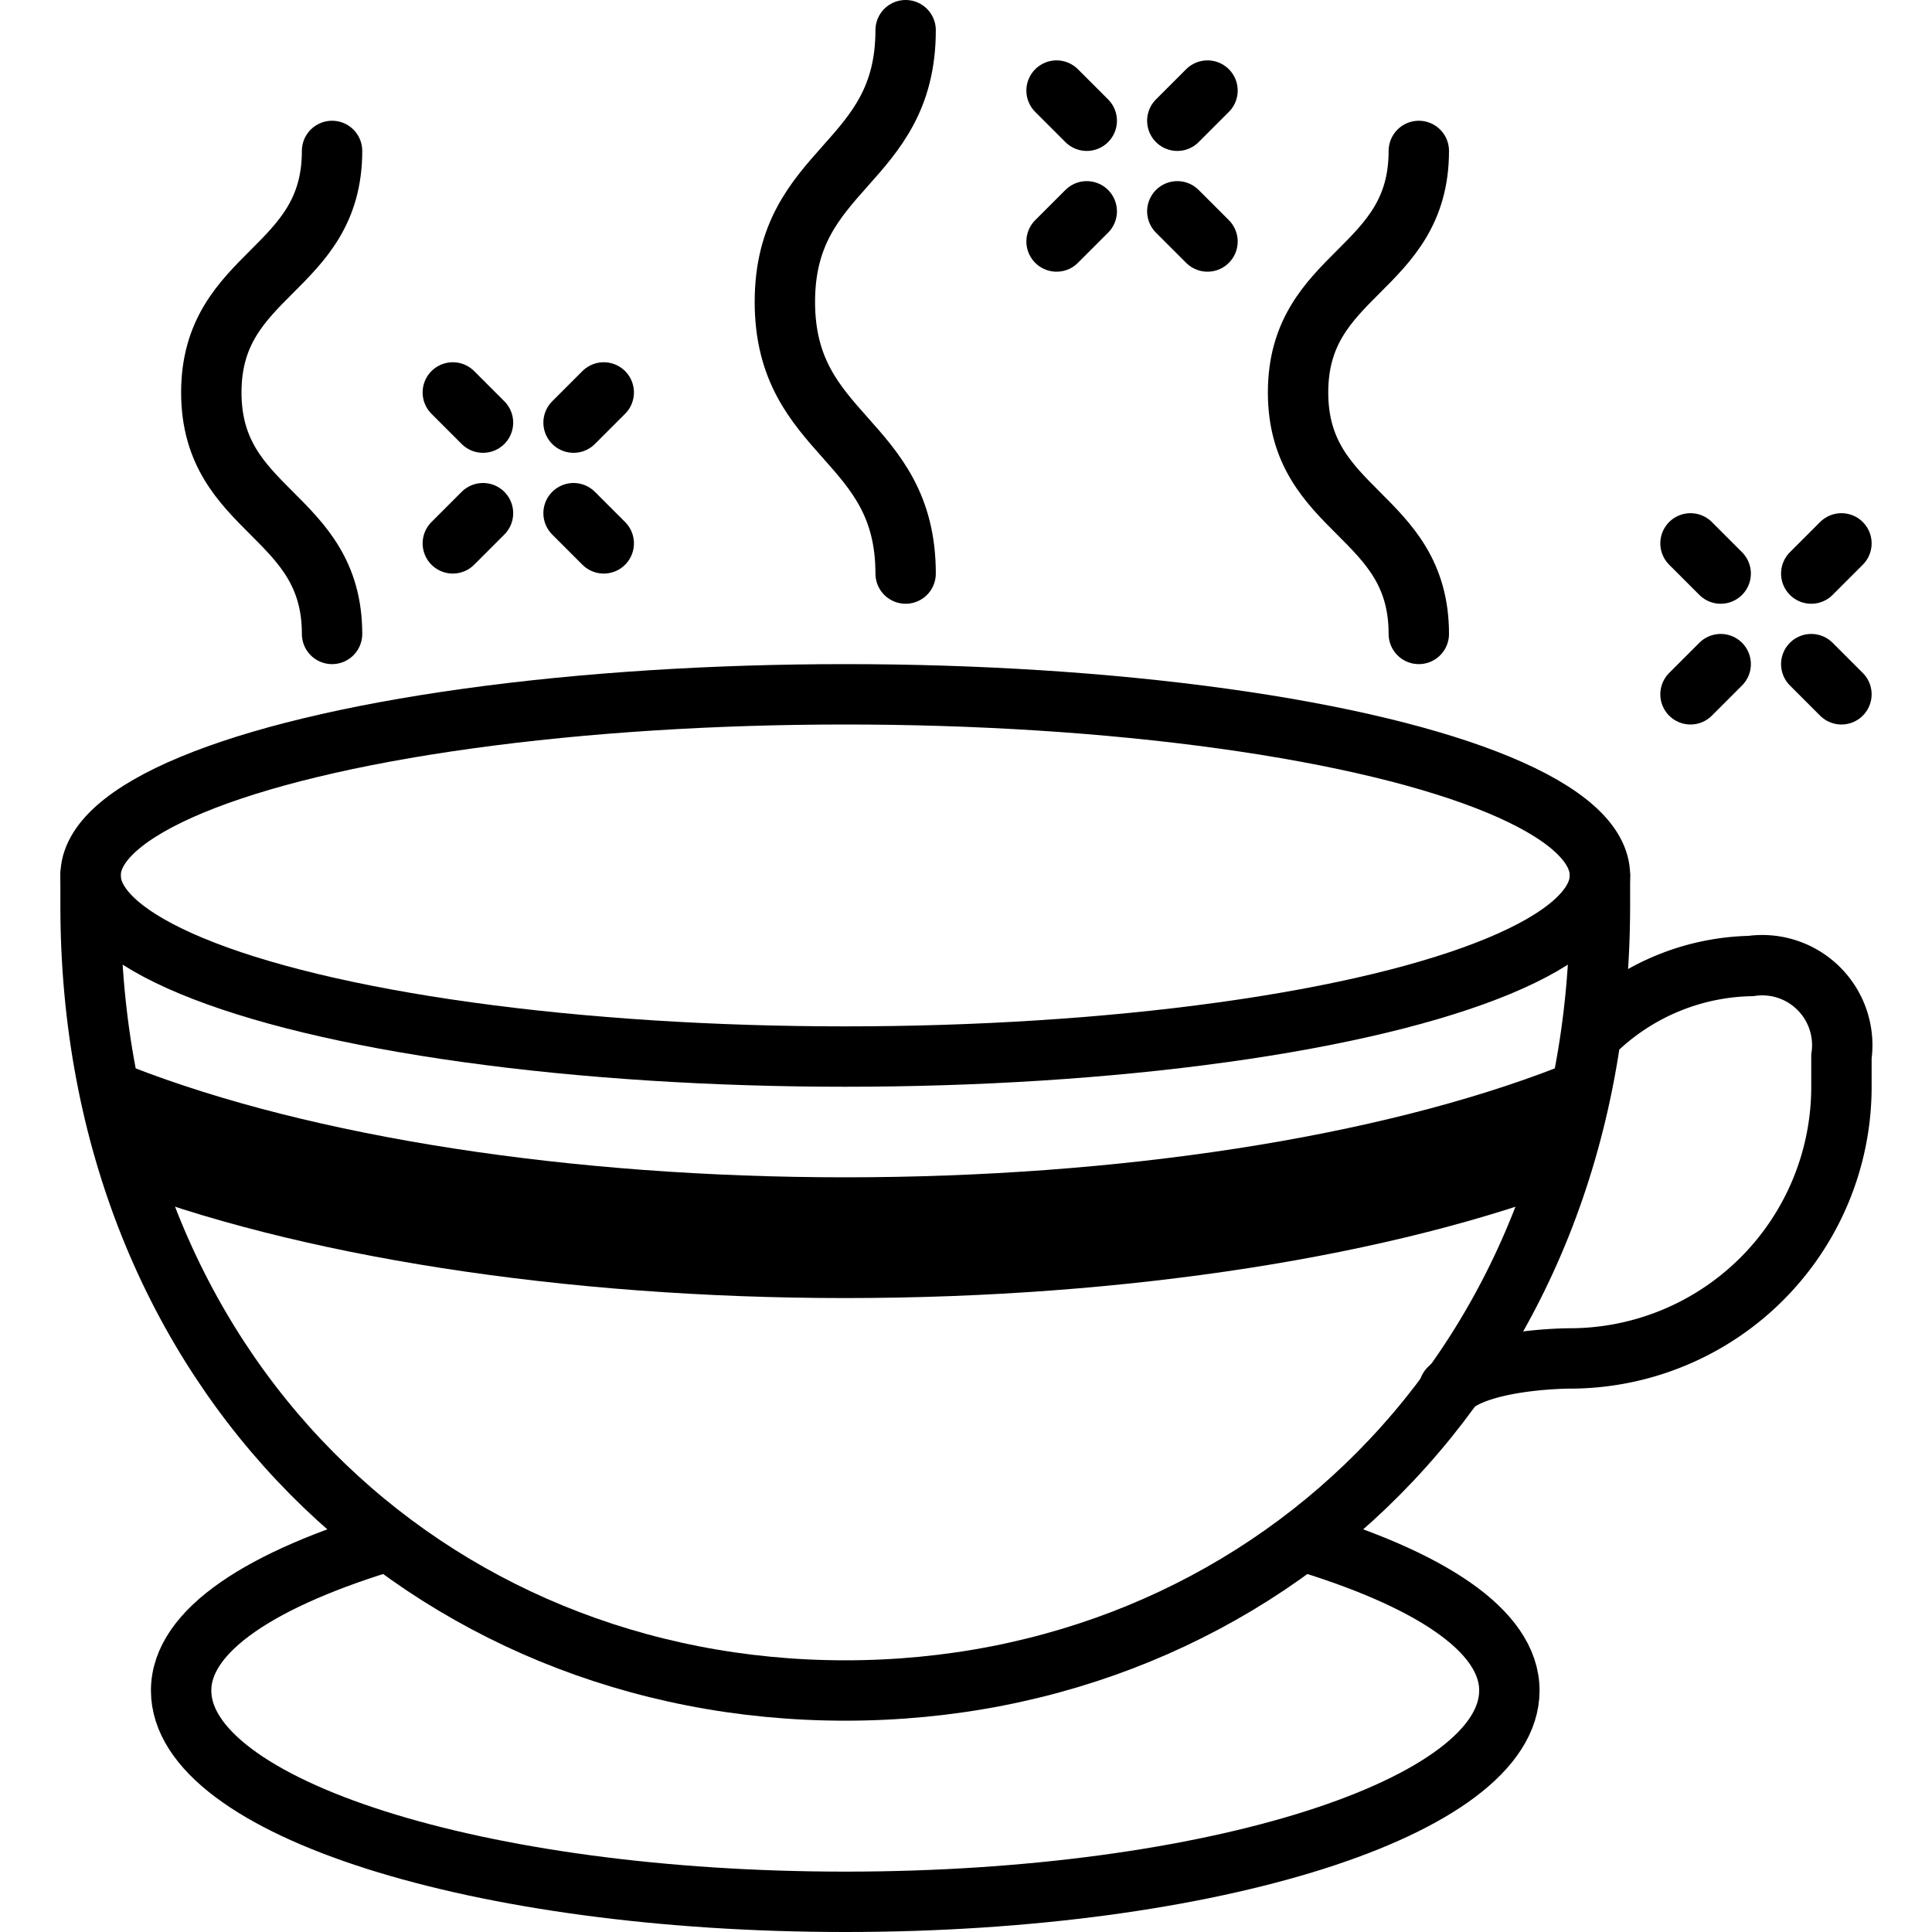
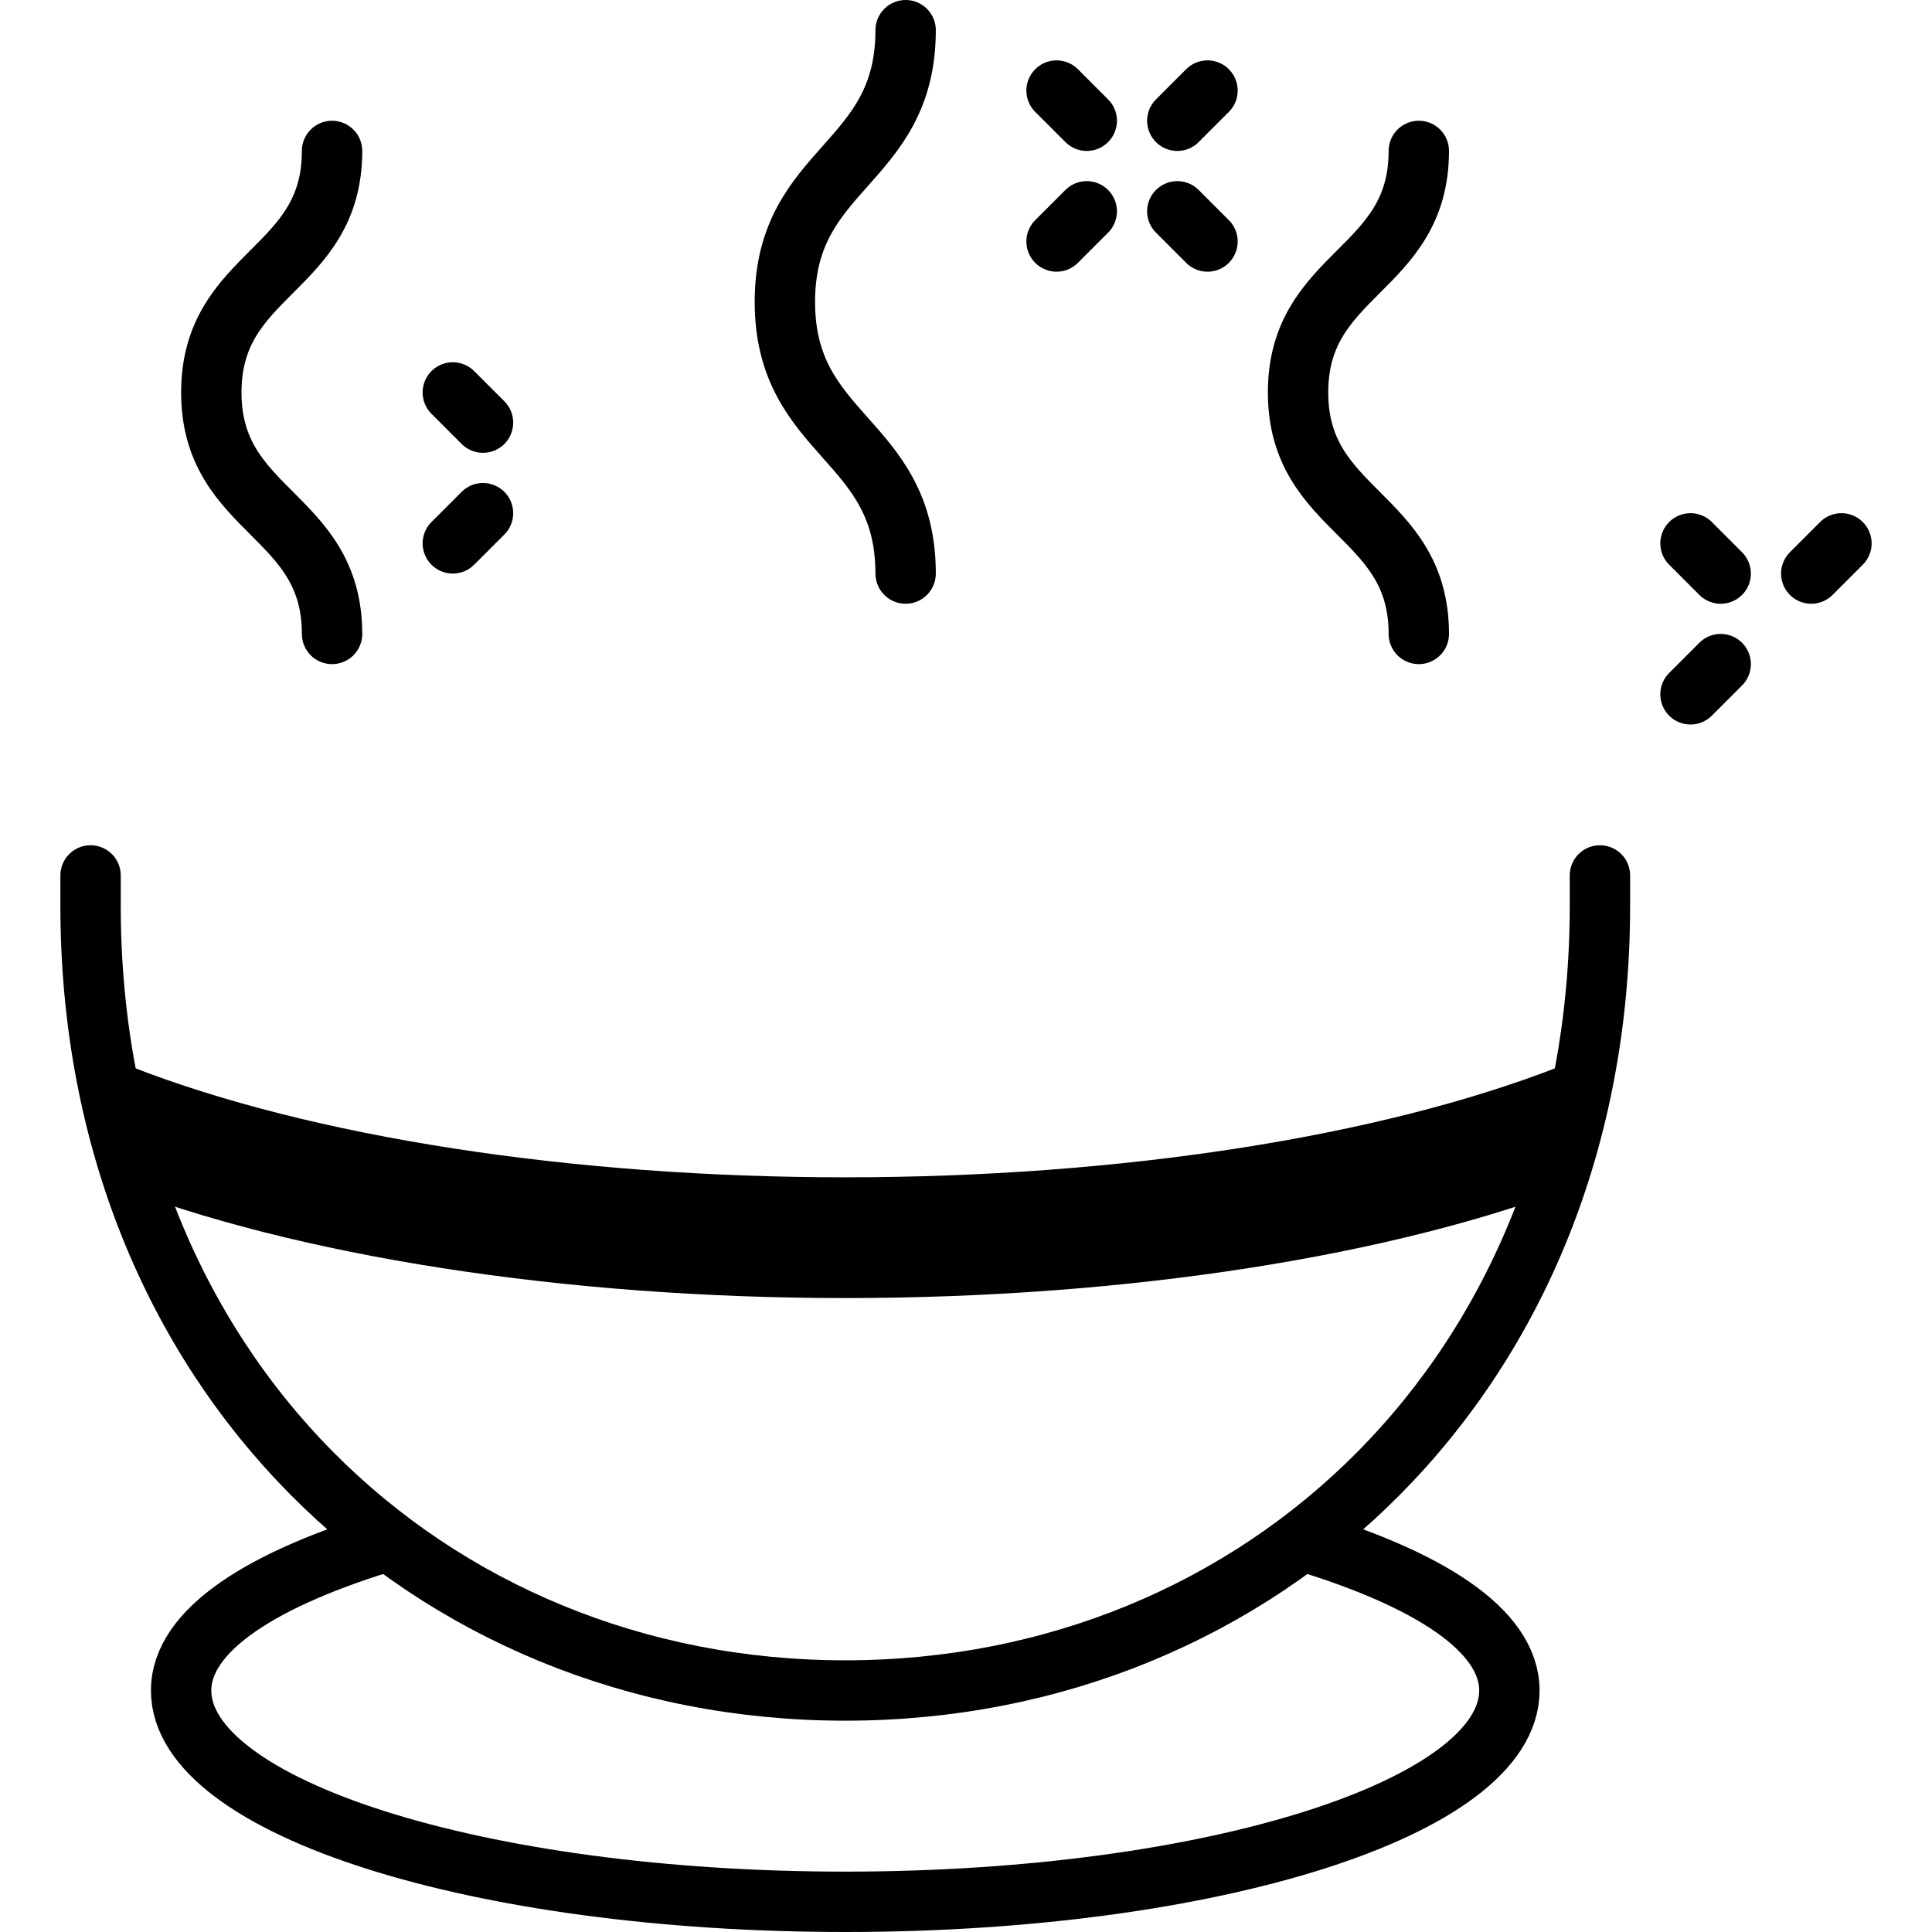
<svg xmlns="http://www.w3.org/2000/svg" viewBox="0 0 64 64">
  <title />
  <g id="cup">
-     <ellipse cx="28" cy="29" rx="25" ry="6" style="fill:none;stroke:#000;stroke-linecap:round;stroke-miterlimit:10;stroke-width:2px" />
    <path d="M53,29v1c0,15.46-11.19,26-25,26S3,45.46,3,30V29" style="fill:none;stroke:#000;stroke-linecap:round;stroke-miterlimit:10;stroke-width:2px" />
-     <path d="M53,34a7.64,7.64,0,0,1,5-2,2.65,2.65,0,0,1,3,3v1a9,9,0,0,1-9,9s-3,0-4,1" style="fill:none;stroke:#000;stroke-linecap:round;stroke-miterlimit:10;stroke-width:2px" />
    <path d="M43,51c4.31,1.28,7,3,7,5,0,3.87-9.85,7-22,7S6,59.87,6,56c0-2,2.69-3.72,7-5" style="fill:none;stroke:#000;stroke-miterlimit:10;stroke-width:2px" />
    <path d="M52.36,37.21l-.72-1.87C45.67,37.67,37.06,39,28,39S10.33,37.67,4.36,35.34l-.72,1.87.68.25-.68,1.75C9.82,41.62,18.7,43,28,43s18.18-1.38,24.36-3.79l-.68-1.75Z" />
    <path d="M30,1c0,4.5-4,4.5-4,9s4,4.5,4,9" style="fill:none;stroke:#000;stroke-linecap:round;stroke-miterlimit:10;stroke-width:2px" />
    <path d="M11,5c0,4-4,4-4,8s4,4,4,8" style="fill:none;stroke:#000;stroke-linecap:round;stroke-miterlimit:10;stroke-width:2px" />
    <path d="M47,5c0,4-4,4-4,8s4,4,4,8" style="fill:none;stroke:#000;stroke-linecap:round;stroke-miterlimit:10;stroke-width:2px" />
    <line style="fill:none;stroke:#000;stroke-linecap:round;stroke-miterlimit:10;stroke-width:2px" x1="39" x2="40" y1="4" y2="3" />
    <line style="fill:none;stroke:#000;stroke-linecap:round;stroke-miterlimit:10;stroke-width:2px" x1="36" x2="35" y1="4" y2="3" />
    <line style="fill:none;stroke:#000;stroke-linecap:round;stroke-miterlimit:10;stroke-width:2px" x1="36" x2="35" y1="7" y2="8" />
    <line style="fill:none;stroke:#000;stroke-linecap:round;stroke-miterlimit:10;stroke-width:2px" x1="39" x2="40" y1="7" y2="8" />
    <line style="fill:none;stroke:#000;stroke-linecap:round;stroke-miterlimit:10;stroke-width:2px" x1="60" x2="61" y1="19" y2="18" />
    <line style="fill:none;stroke:#000;stroke-linecap:round;stroke-miterlimit:10;stroke-width:2px" x1="57" x2="56" y1="19" y2="18" />
    <line style="fill:none;stroke:#000;stroke-linecap:round;stroke-miterlimit:10;stroke-width:2px" x1="57" x2="56" y1="22" y2="23" />
-     <line style="fill:none;stroke:#000;stroke-linecap:round;stroke-miterlimit:10;stroke-width:2px" x1="60" x2="61" y1="22" y2="23" />
-     <line style="fill:none;stroke:#000;stroke-linecap:round;stroke-miterlimit:10;stroke-width:2px" x1="19" x2="20" y1="14" y2="13" />
    <line style="fill:none;stroke:#000;stroke-linecap:round;stroke-miterlimit:10;stroke-width:2px" x1="16" x2="15" y1="14" y2="13" />
    <line style="fill:none;stroke:#000;stroke-linecap:round;stroke-miterlimit:10;stroke-width:2px" x1="16" x2="15" y1="17" y2="18" />
-     <line style="fill:none;stroke:#000;stroke-linecap:round;stroke-miterlimit:10;stroke-width:2px" x1="19" x2="20" y1="17" y2="18" />
  </g>
</svg>